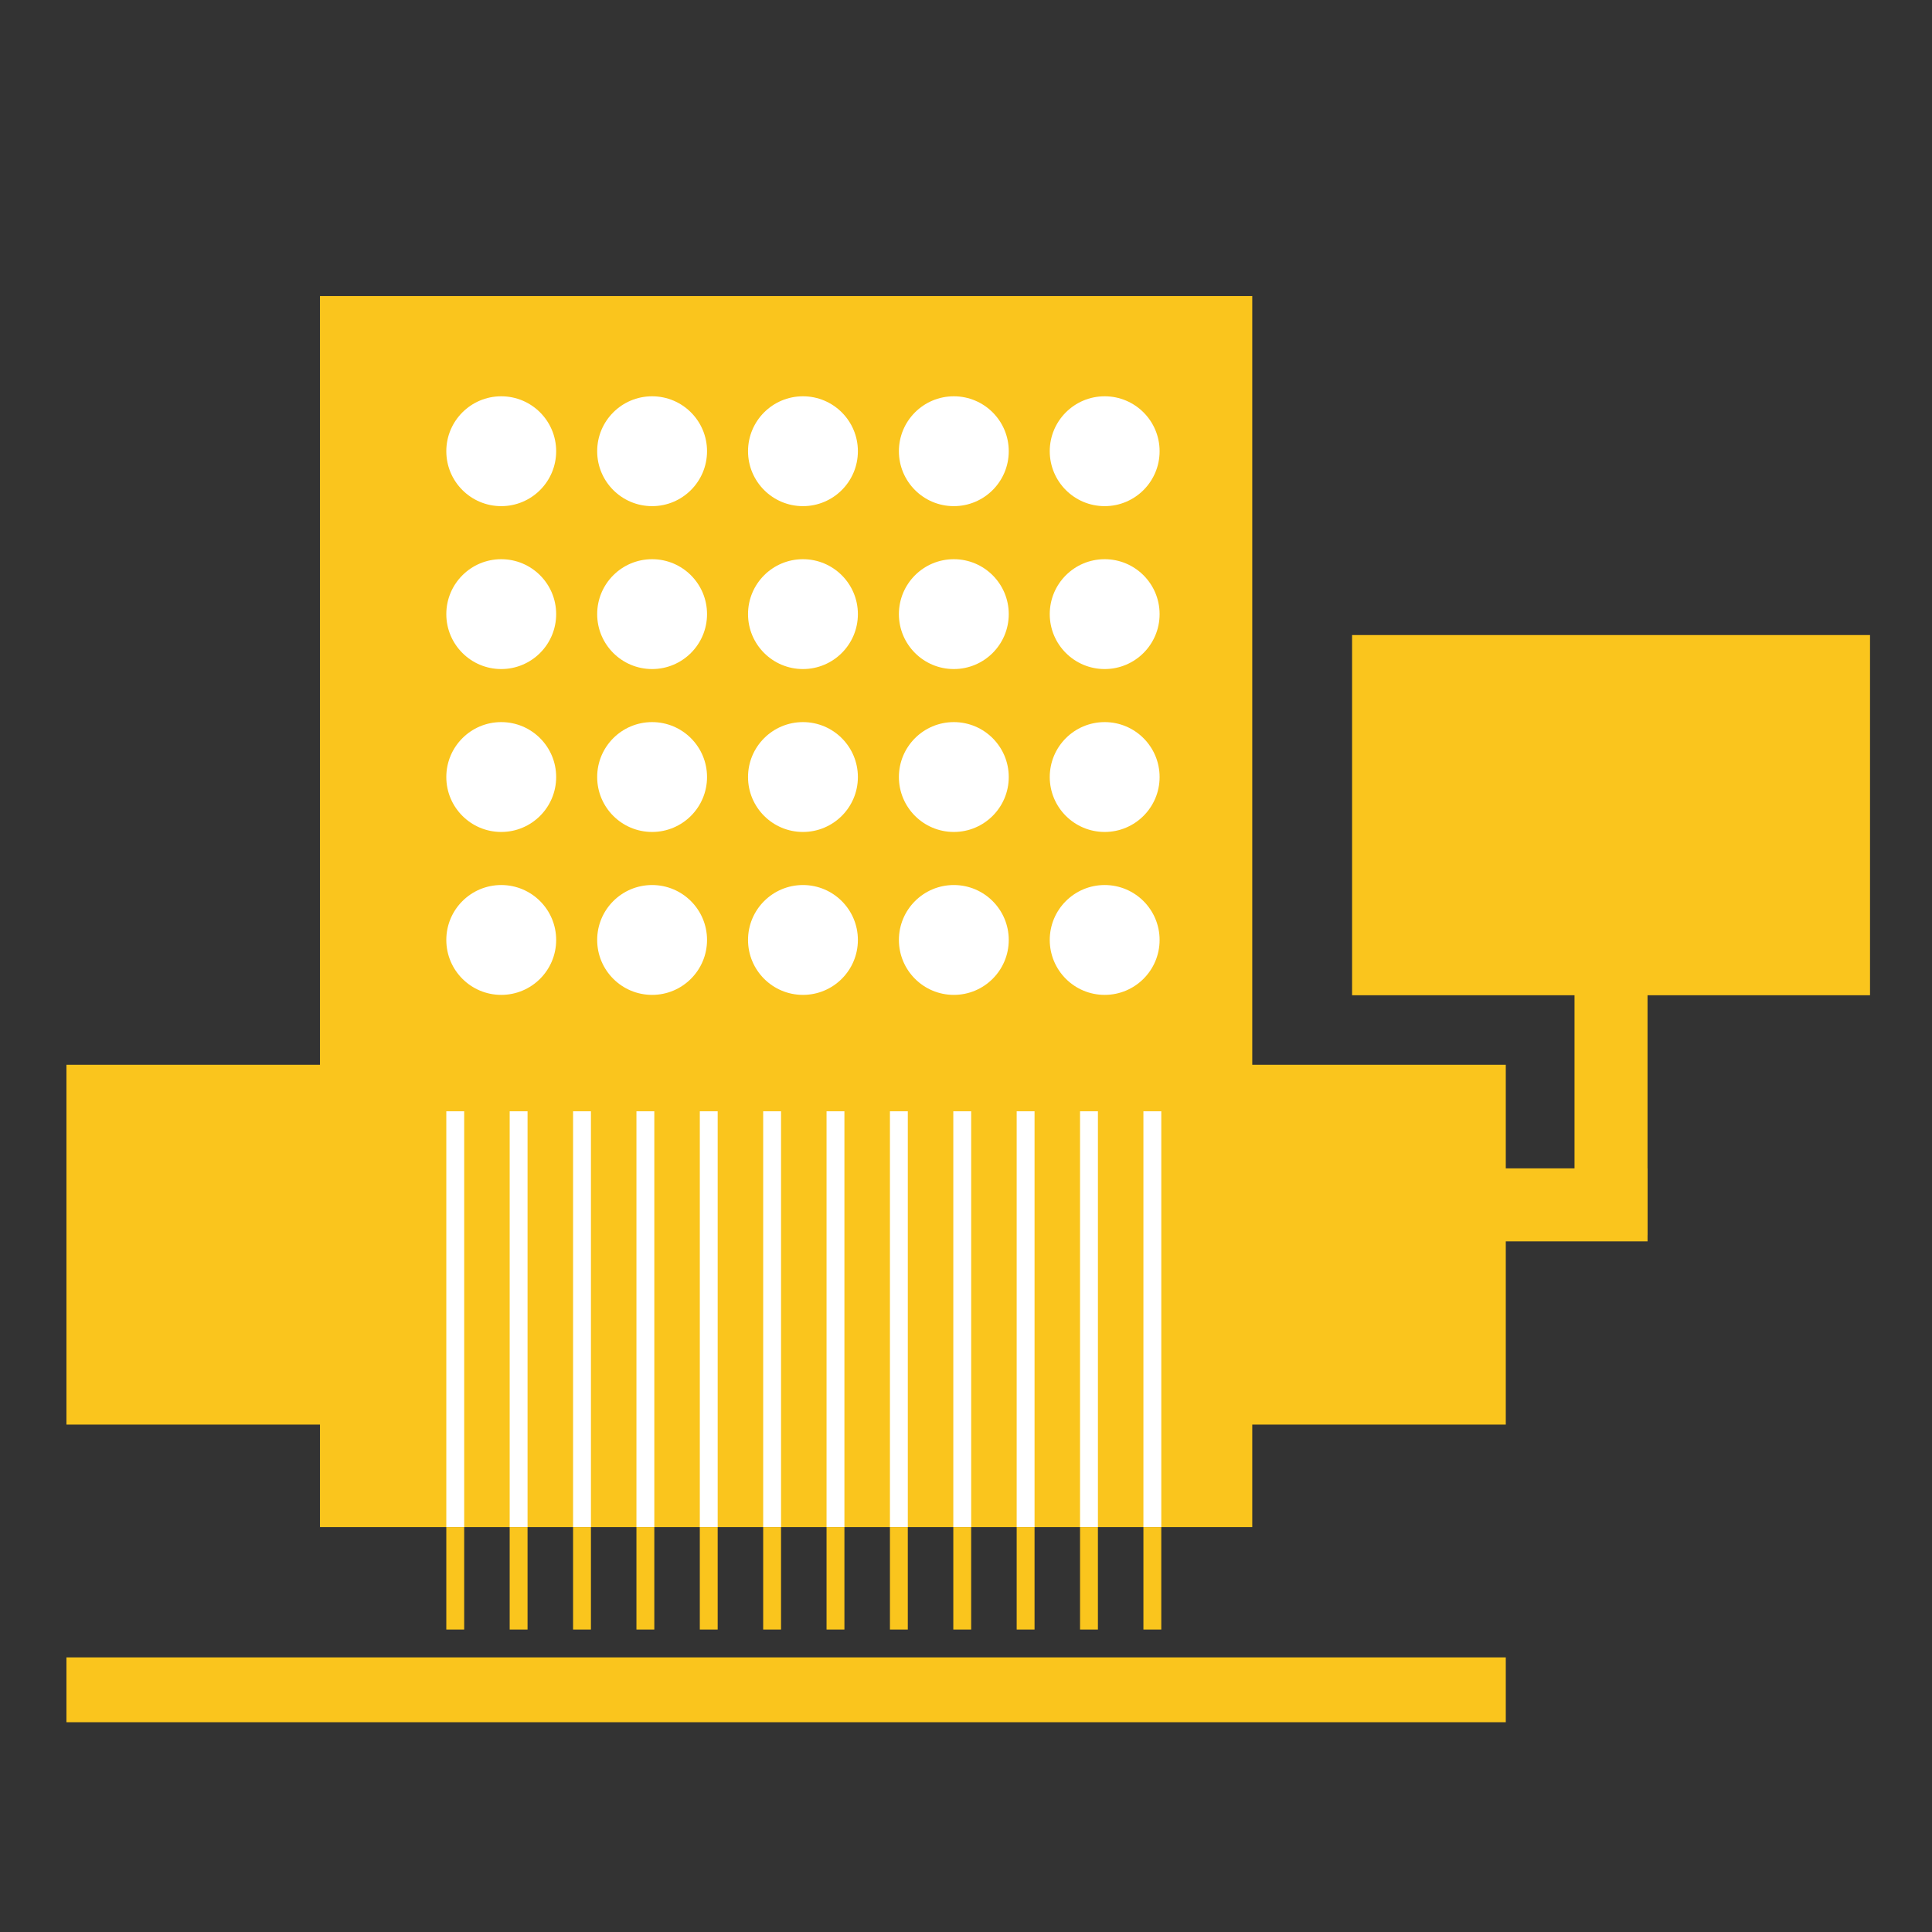
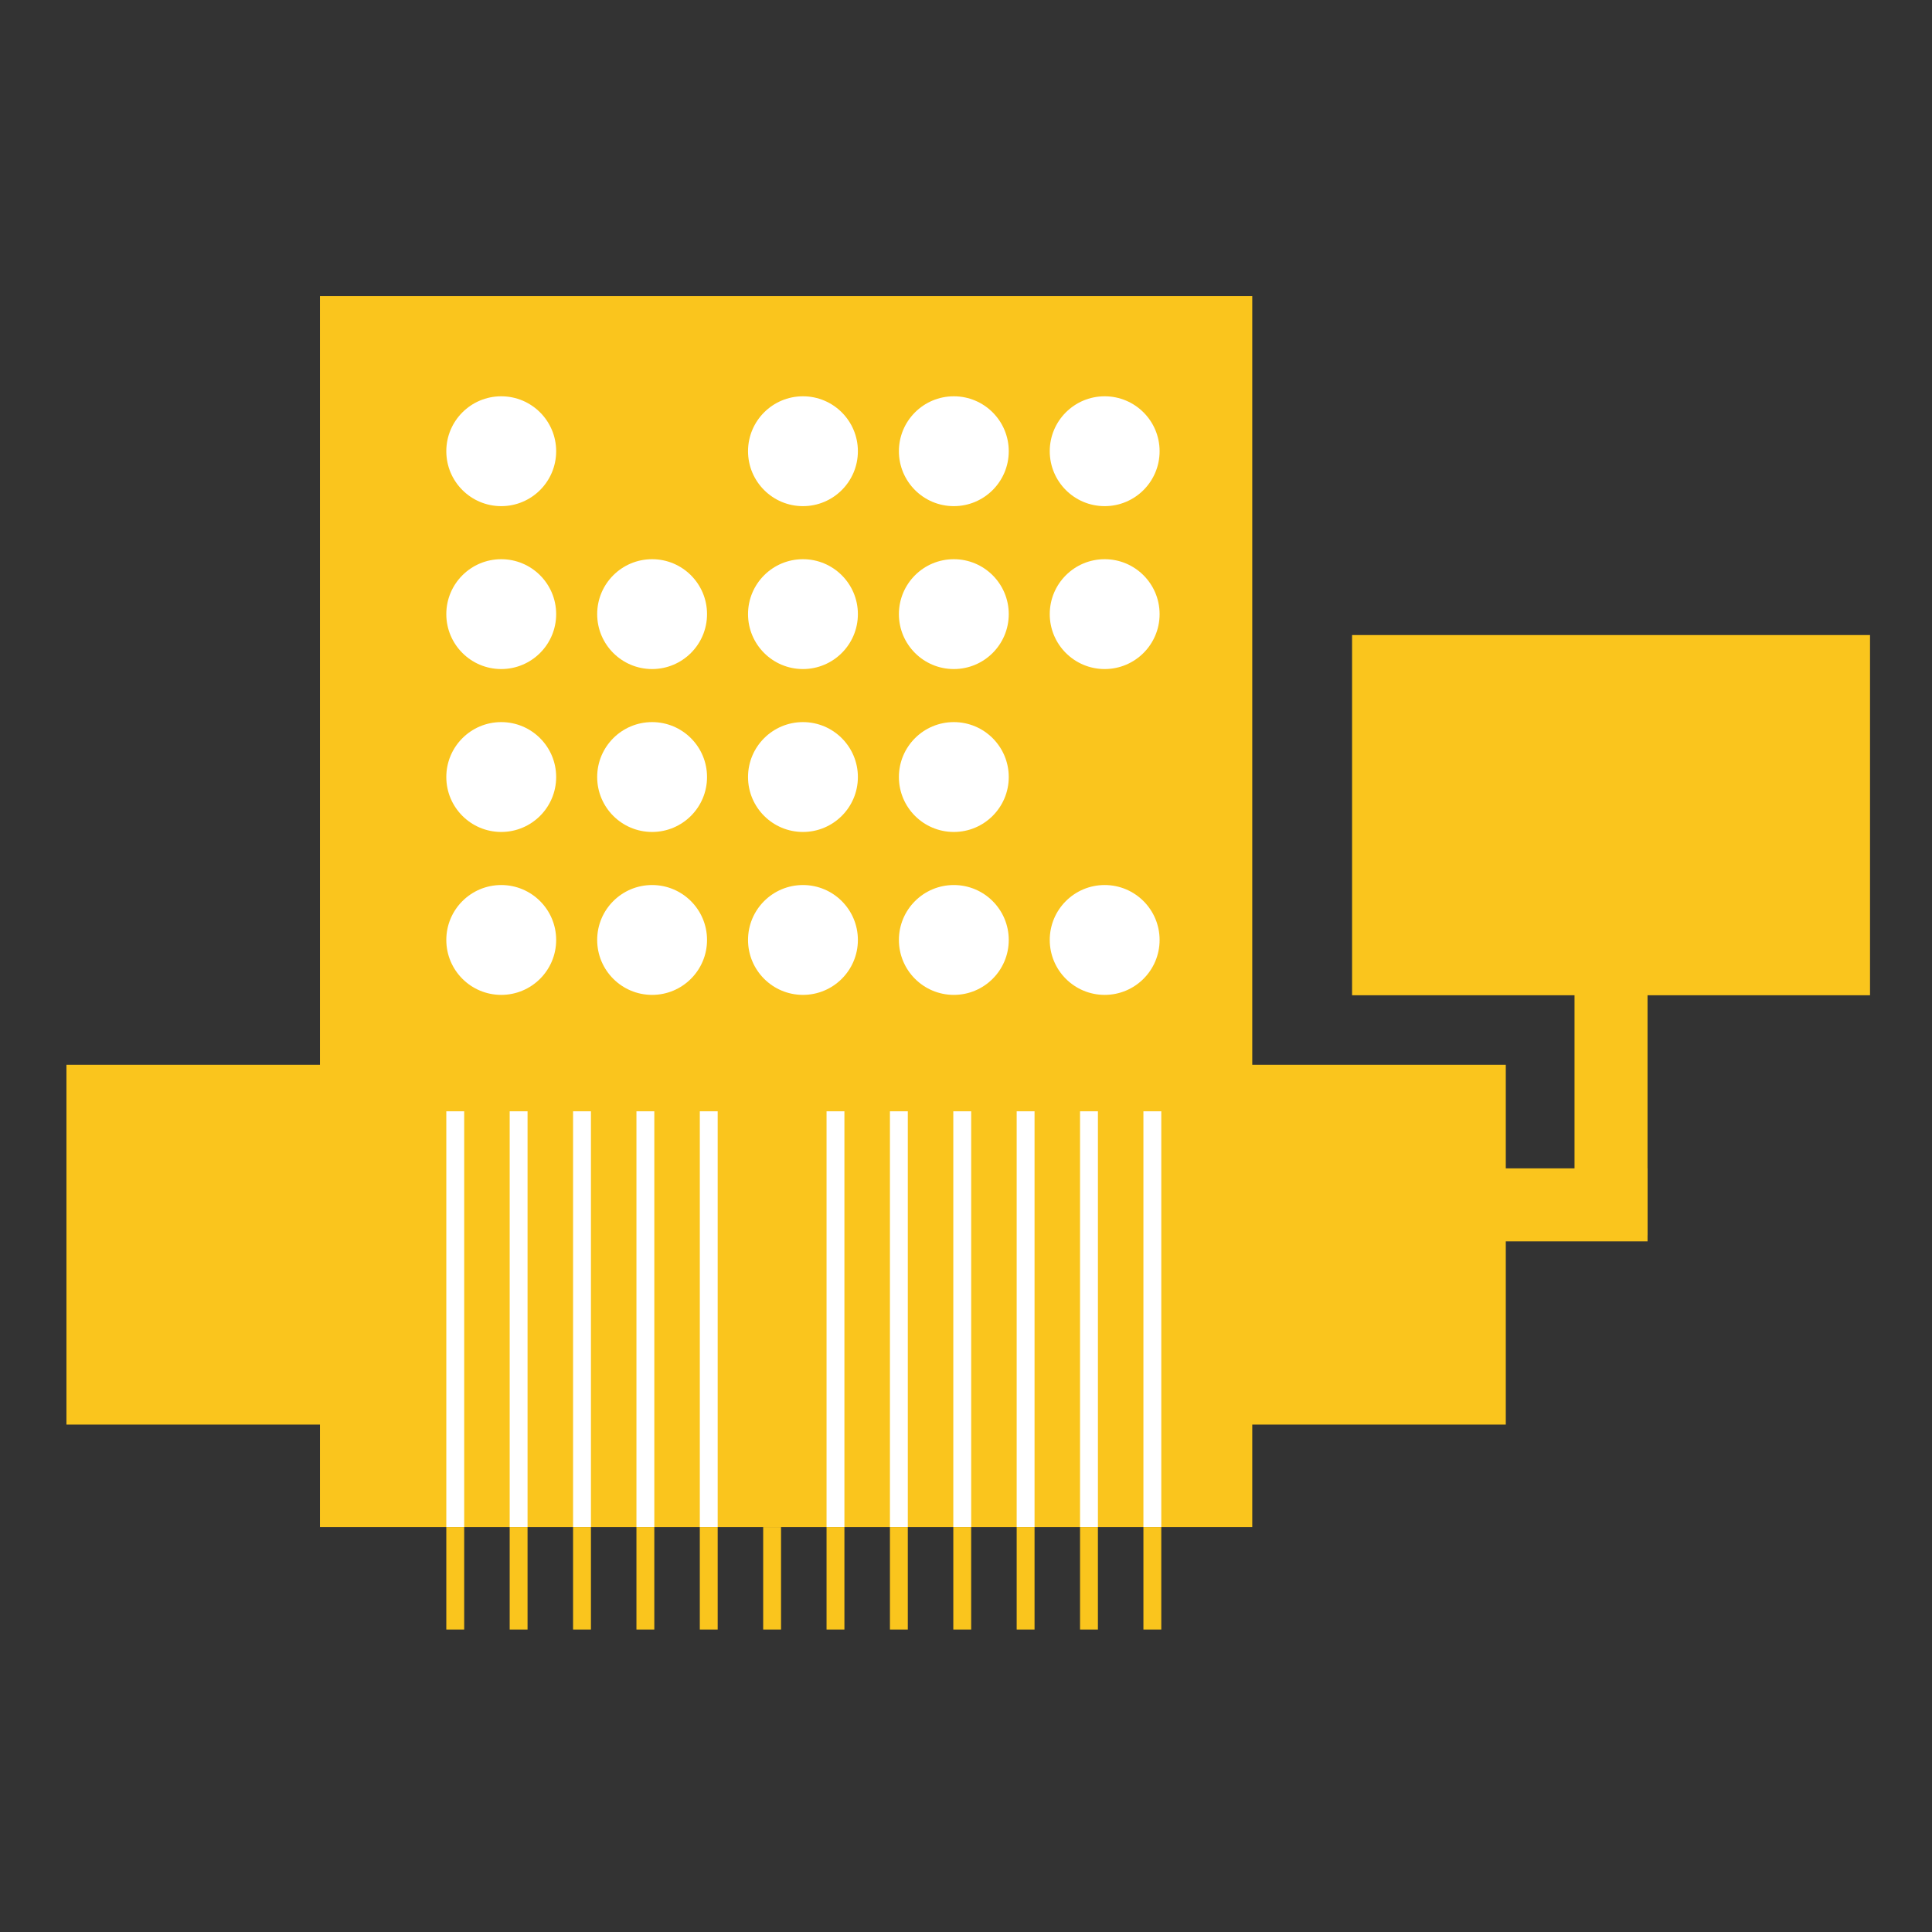
<svg xmlns="http://www.w3.org/2000/svg" id="Ebene_1" data-name="Ebene 1" viewBox="0 0 1000 1000" width="230" height="230">
  <rect x="0" y="0" width="1000" height="1000" fill="#333333" stroke="none" />
  <defs>
    <style>.cls-1{fill:#fac51d;}.cls-2{fill:#fff;}</style>
  </defs>
  <title>druckarten-creativ-stickerei_20180321</title>
  <rect class="cls-1" x="165.61" y="153.22" width="482.56" height="637.21" />
  <rect class="cls-1" x="34.39" y="551.12" width="745" height="186.25" />
-   <rect class="cls-1" x="34.39" y="857.86" width="745" height="33.56" />
  <rect class="cls-1" x="666.52" y="604.74" width="186.25" height="37.79" />
  <rect class="cls-1" x="740.75" y="527.29" width="186.25" height="37.79" transform="translate(1380.05 -287.69) rotate(90)" />
  <rect class="cls-1" x="699.83" y="328.7" width="268.09" height="186.44" />
  <circle class="cls-2" cx="259.44" cy="233.55" r="28.43" />
-   <circle class="cls-2" cx="337.53" cy="233.55" r="28.43" />
  <circle class="cls-2" cx="415.61" cy="233.55" r="28.43" />
  <circle class="cls-2" cx="493.7" cy="233.55" r="28.43" />
  <circle class="cls-2" cx="571.78" cy="233.55" r="28.43" />
  <circle class="cls-2" cx="259.44" cy="317.87" r="28.43" />
  <circle class="cls-2" cx="337.53" cy="317.87" r="28.43" />
  <circle class="cls-2" cx="415.61" cy="317.87" r="28.43" />
  <circle class="cls-2" cx="493.7" cy="317.87" r="28.43" />
  <circle class="cls-2" cx="571.78" cy="317.87" r="28.43" />
  <circle class="cls-2" cx="259.44" cy="402.19" r="28.43" />
  <circle class="cls-2" cx="337.53" cy="402.19" r="28.43" />
  <circle class="cls-2" cx="415.61" cy="402.19" r="28.43" />
  <circle class="cls-2" cx="493.7" cy="402.19" r="28.43" />
-   <circle class="cls-2" cx="571.78" cy="402.19" r="28.43" />
  <circle class="cls-2" cx="259.44" cy="486.52" r="28.43" />
  <circle class="cls-2" cx="337.53" cy="486.52" r="28.43" />
  <circle class="cls-2" cx="415.61" cy="486.52" r="28.43" />
  <circle class="cls-2" cx="493.7" cy="486.52" r="28.43" />
  <circle class="cls-2" cx="571.78" cy="486.52" r="28.43" />
  <rect class="cls-2" x="231.01" y="575.2" width="9.25" height="215.23" />
  <rect class="cls-2" x="296.62" y="575.2" width="9.25" height="215.23" />
  <rect class="cls-2" x="263.81" y="575.2" width="9.25" height="215.23" />
  <rect class="cls-2" x="329.42" y="575.2" width="9.25" height="215.23" />
  <rect class="cls-2" x="427.82" y="575.2" width="9.25" height="215.23" />
  <rect class="cls-2" x="362.22" y="575.2" width="9.25" height="215.23" />
-   <rect class="cls-2" x="395.02" y="575.2" width="9.25" height="215.23" />
  <rect class="cls-2" x="493.43" y="575.2" width="9.25" height="215.23" />
  <rect class="cls-2" x="460.63" y="575.2" width="9.25" height="215.23" />
  <rect class="cls-2" x="526.23" y="575.2" width="9.25" height="215.23" />
  <rect class="cls-2" x="591.83" y="575.2" width="9.25" height="215.23" />
  <rect class="cls-2" x="559.03" y="575.2" width="9.25" height="215.23" />
  <rect class="cls-1" x="231.01" y="790.43" width="9.25" height="53.02" />
  <rect class="cls-1" x="296.62" y="790.43" width="9.25" height="53.02" />
  <rect class="cls-1" x="263.81" y="790.43" width="9.25" height="53.02" />
  <rect class="cls-1" x="329.42" y="790.43" width="9.25" height="53.02" />
  <rect class="cls-1" x="427.82" y="790.43" width="9.25" height="53.02" />
  <rect class="cls-1" x="362.22" y="790.43" width="9.25" height="53.02" />
  <rect class="cls-1" x="395.02" y="790.43" width="9.25" height="53.02" />
  <rect class="cls-1" x="493.43" y="790.43" width="9.25" height="53.02" />
  <rect class="cls-1" x="460.63" y="790.43" width="9.25" height="53.02" />
  <rect class="cls-1" x="526.23" y="790.43" width="9.25" height="53.02" />
  <rect class="cls-1" x="591.83" y="790.43" width="9.25" height="53.02" />
  <rect class="cls-1" x="559.03" y="790.43" width="9.25" height="53.02" />
</svg>